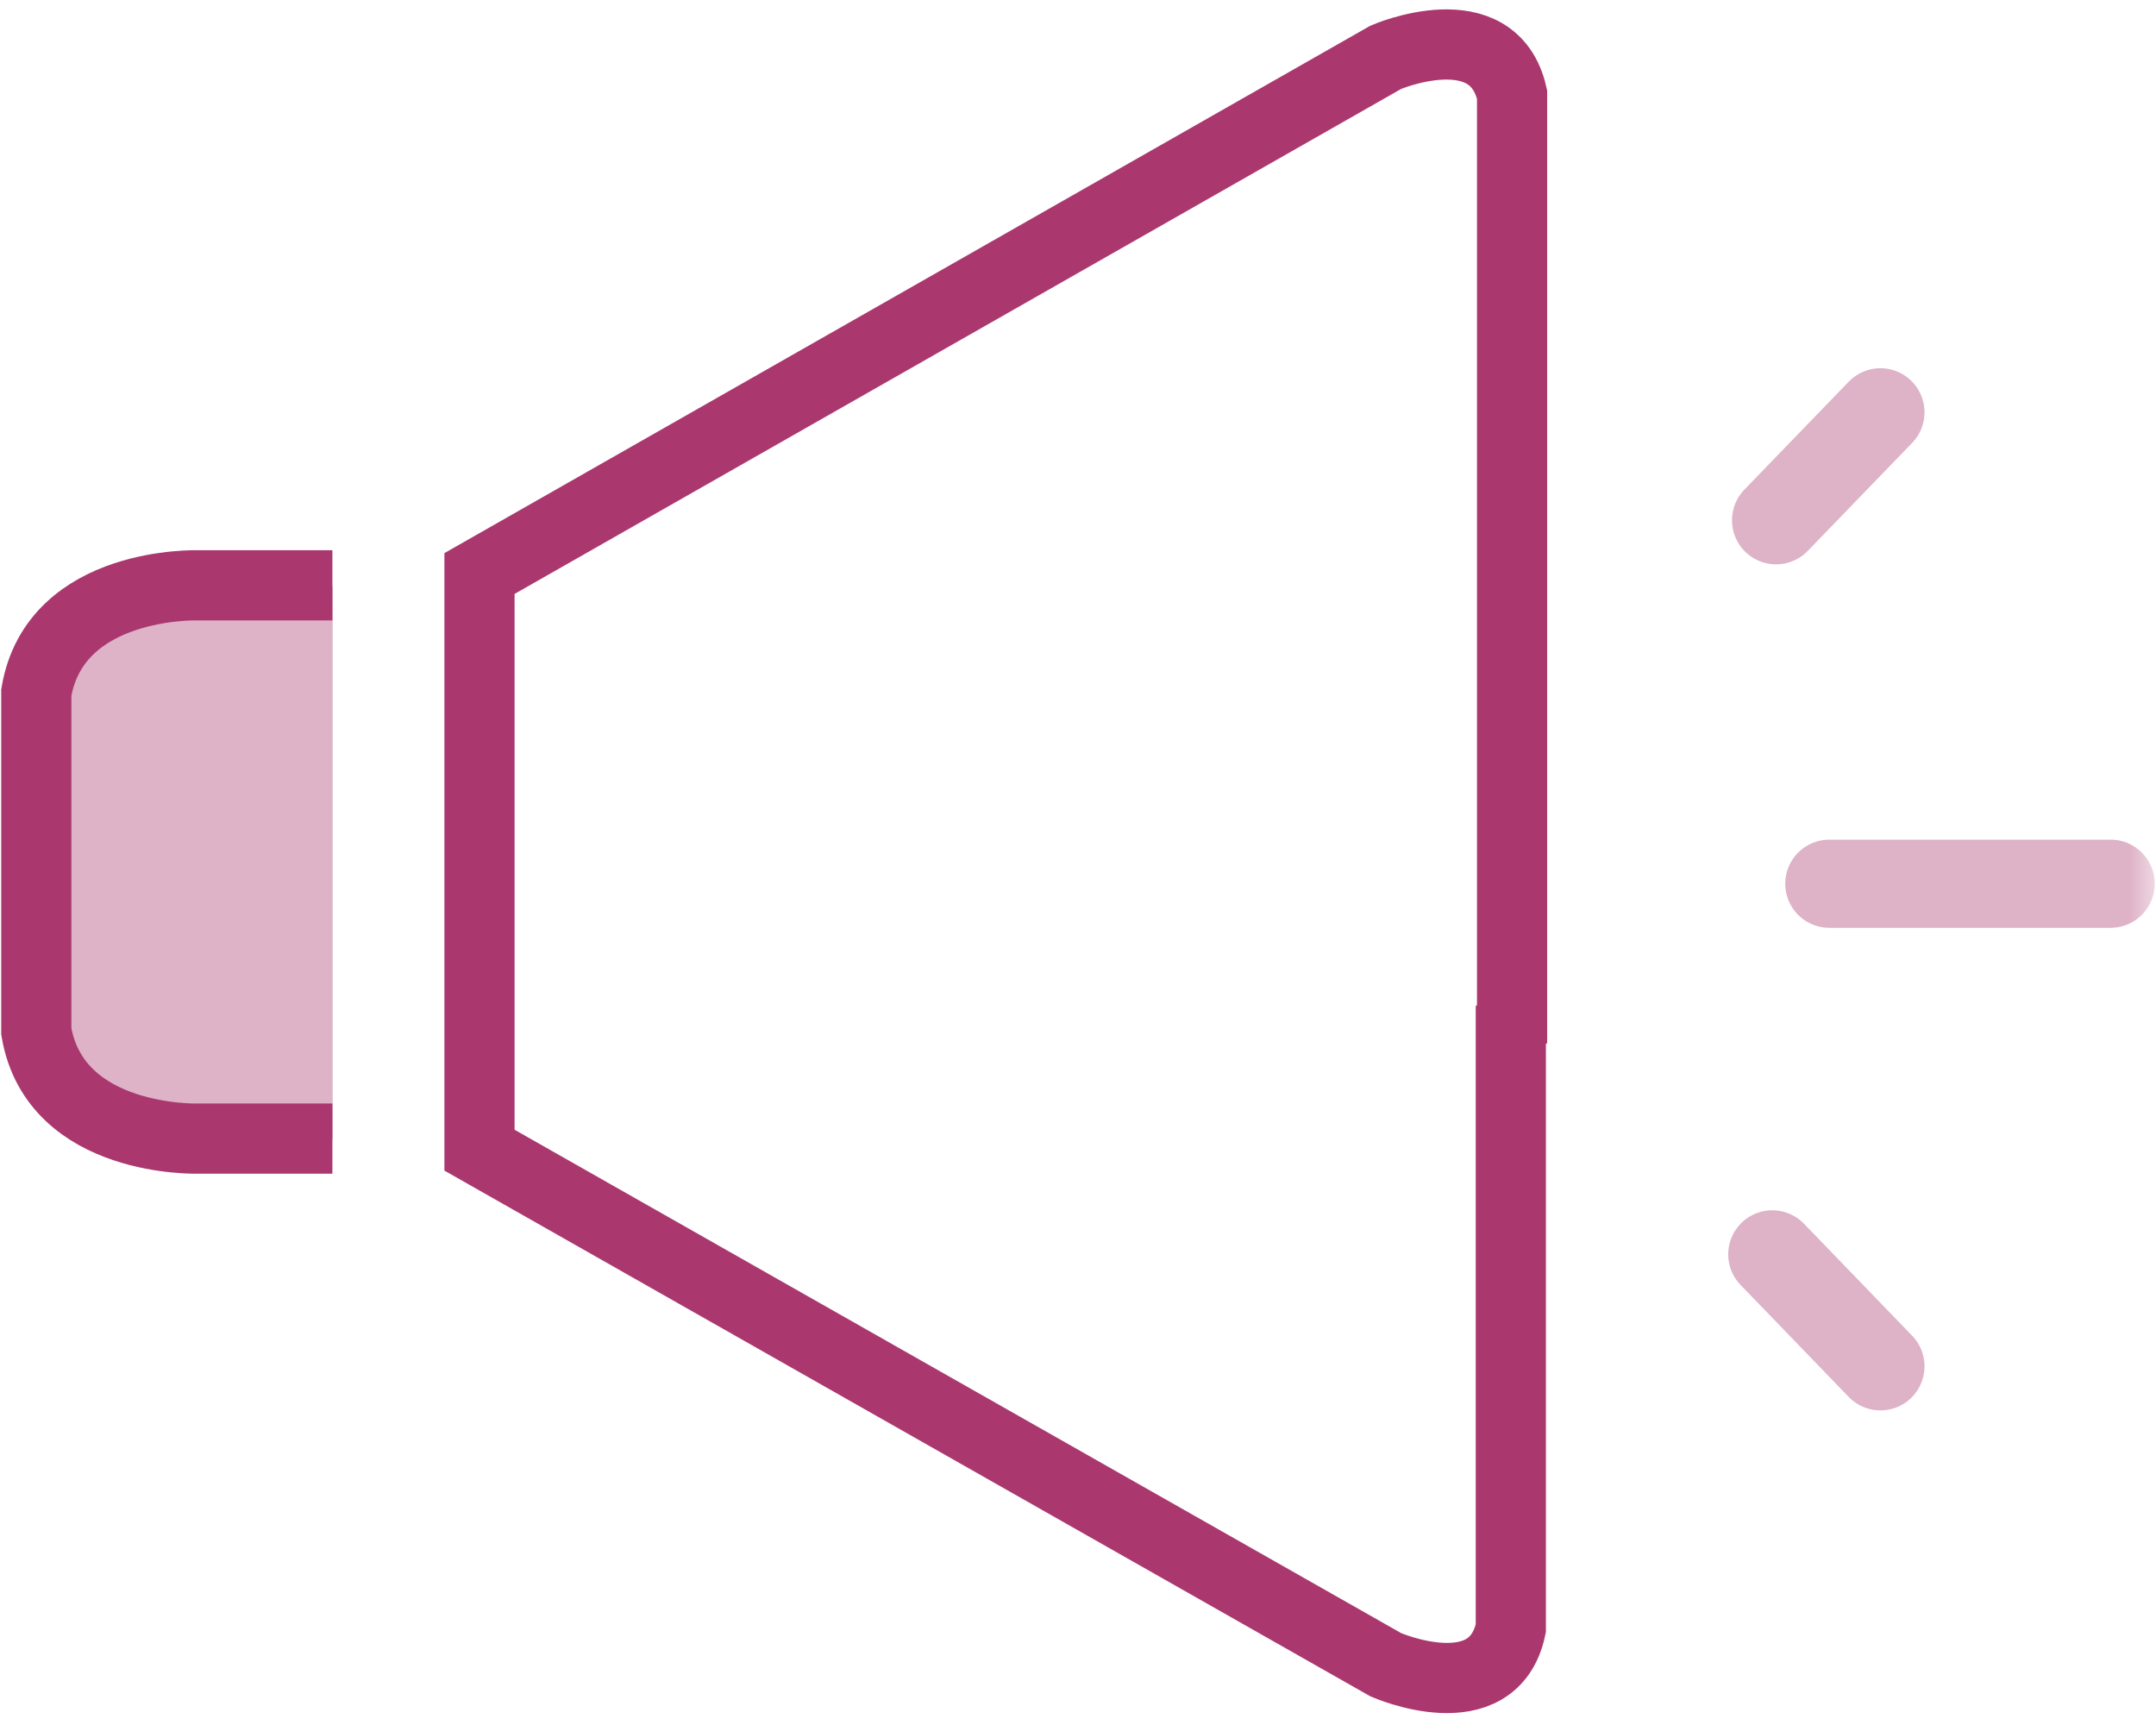
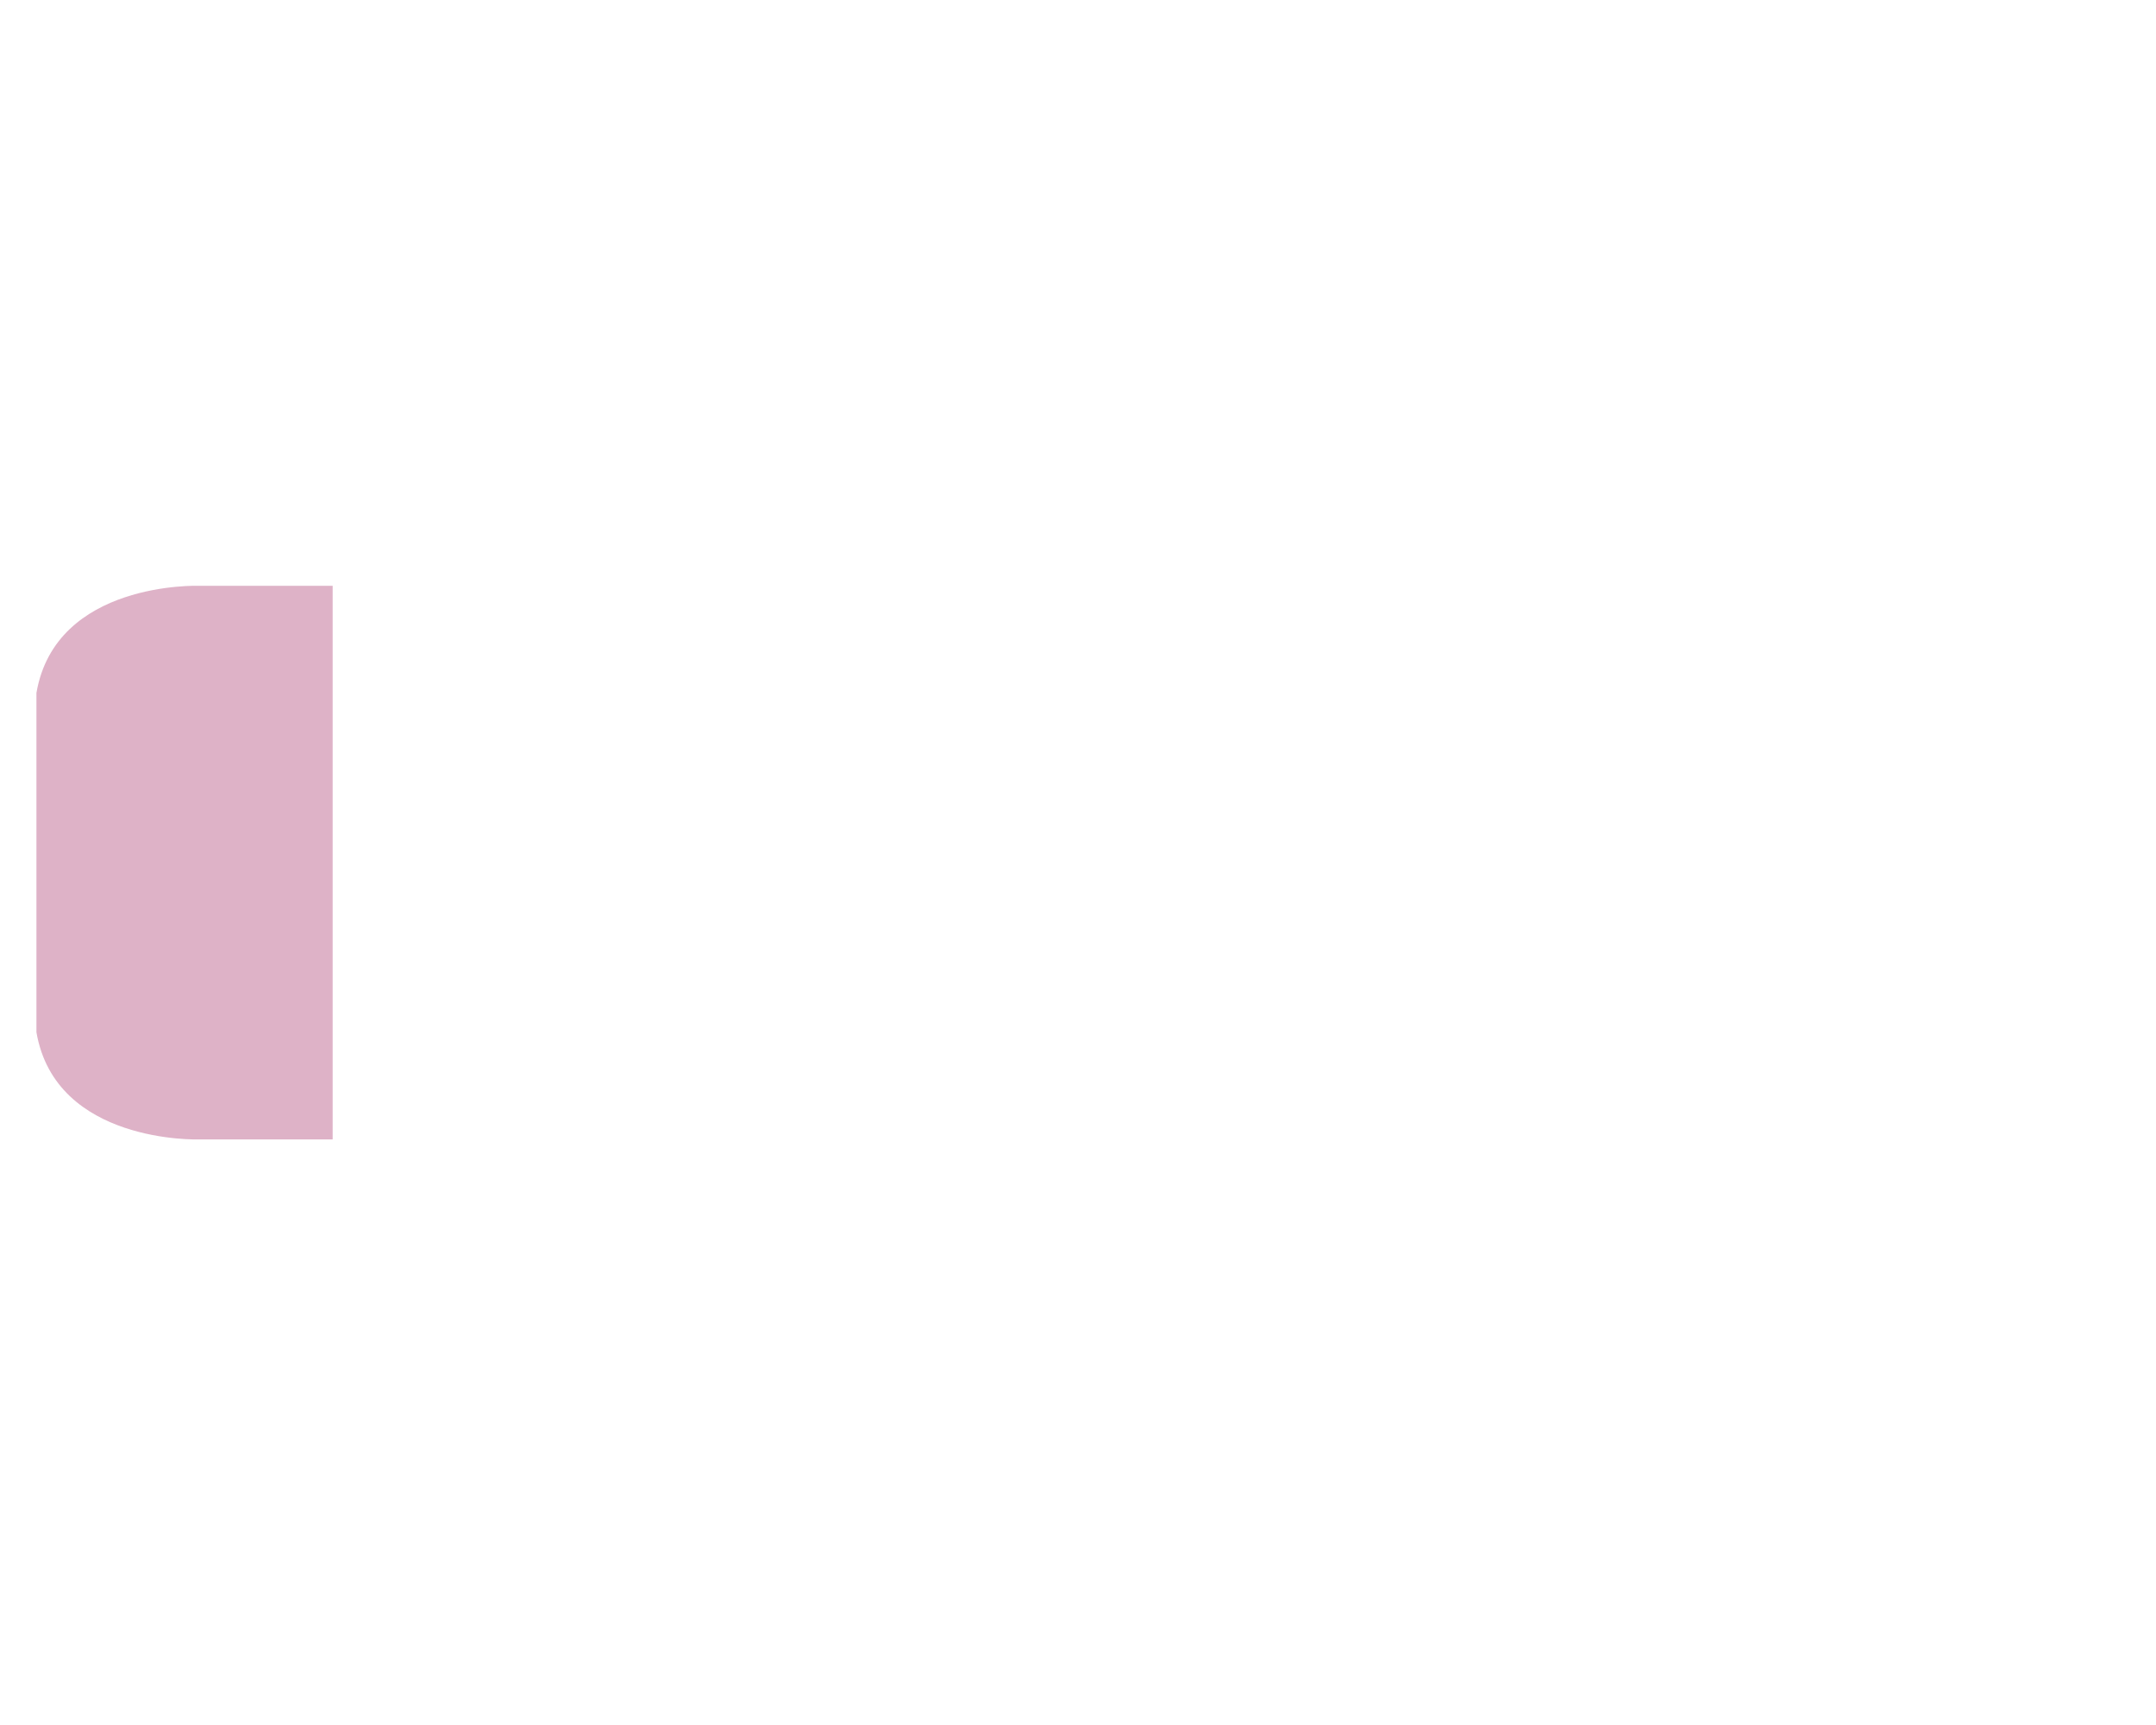
<svg xmlns="http://www.w3.org/2000/svg" xmlns:xlink="http://www.w3.org/1999/xlink" width="40pt" height="32pt" viewBox="0 0 40 32" version="1.1">
  <defs>
    <filter id="alpha" x="0%" y="0%" width="100%" height="100%">
      <feColorMatrix type="matrix" in="SourceGraphic" values="0 0 0 0 1 0 0 0 0 1 0 0 0 0 1 0 0 0 1 0" />
    </filter>
    <mask id="mask0">
      <g filter="url(#alpha)">
        <rect x="0" y="0" width="40" height="32" style="fill:rgb(0%,0%,0%);fill-opacity:0.651;stroke:none;" />
      </g>
    </mask>
    <clipPath id="clip1">
      <rect x="0" y="0" width="40" height="32" />
    </clipPath>
    <g id="surface5" clip-path="url(#clip1)">
-       <path style="fill:none;stroke-width:3.29;stroke-linecap:round;stroke-linejoin:miter;stroke:rgb(80%,53.333%,66.275%);stroke-opacity:1;stroke-miterlimit:10;" d="M 66.3 19.033 L 70.196 15.003 " transform="matrix(0.497,0,0,0.497,0,0.192)" />
-     </g>
+       </g>
    <mask id="mask1">
      <g filter="url(#alpha)">
        <rect x="0" y="0" width="40" height="32" style="fill:rgb(0%,0%,0%);fill-opacity:0.651;stroke:none;" />
      </g>
    </mask>
    <clipPath id="clip2">
      <rect x="0" y="0" width="40" height="32" />
    </clipPath>
    <g id="surface8" clip-path="url(#clip2)">
-       <path style="fill:none;stroke-width:3.29;stroke-linecap:round;stroke-linejoin:miter;stroke:rgb(80%,53.333%,66.275%);stroke-opacity:1;stroke-miterlimit:10;" d="M 66.159 46.433 L 70.196 50.612 " transform="matrix(0.497,0,0,0.497,0,0.192)" />
-     </g>
+       </g>
    <mask id="mask2">
      <g filter="url(#alpha)">
        <rect x="0" y="0" width="40" height="32" style="fill:rgb(0%,0%,0%);fill-opacity:0.651;stroke:none;" />
      </g>
    </mask>
    <clipPath id="clip3">
      <rect x="0" y="0" width="40" height="32" />
    </clipPath>
    <g id="surface11" clip-path="url(#clip3)">
-       <path style="fill:none;stroke-width:3.29;stroke-linecap:round;stroke-linejoin:miter;stroke:rgb(80%,53.333%,66.275%);stroke-opacity:1;stroke-miterlimit:10;" d="M 78.79 32.599 L 68.288 32.599 " transform="matrix(0.497,0,0,0.497,0,0.192)" />
-     </g>
+       </g>
    <mask id="mask3">
      <g filter="url(#alpha)">
        <rect x="0" y="0" width="40" height="32" style="fill:rgb(0%,0%,0%);fill-opacity:0.651;stroke:none;" />
      </g>
    </mask>
    <clipPath id="clip4">
      <rect x="0" y="0" width="40" height="32" />
    </clipPath>
    <g id="surface14" clip-path="url(#clip4)">
      <path style=" stroke:none;fill-rule:nonzero;fill:rgb(80%,53.333%,66.275%);fill-opacity:1;" d="M 6.172 21.137 L 3.684 21.137 C 3.684 21.137 1.031 21.223 0.676 19.148 L 0.676 12.855 C 1.031 10.777 3.684 10.867 3.684 10.867 L 6.172 10.867 Z M 6.172 21.137 " />
    </g>
  </defs>
  <g id="surface1">
    <use xlink:href="#surface5" mask="url(#mask0)" />
    <use xlink:href="#surface8" mask="url(#mask1)" />
    <use xlink:href="#surface11" mask="url(#mask2)" />
-     <path style="fill:none;stroke-width:2.62;stroke-linecap:butt;stroke-linejoin:miter;stroke:rgb(66.667%,21.961%,43.529%);stroke-opacity:1;stroke-miterlimit:10;" d="M 61.662 51.118 L 61.662 73.64 C 61.002 76.758 56.996 74.999 56.996 74.999 L 23.163 55.792 L 23.163 34.268 L 56.996 14.999 C 56.996 14.999 61.002 13.27 61.709 16.389 L 61.709 51.087 Z M 61.662 51.118 " transform="matrix(0.497,0,0,0.497,-2.616,-6.392)" />
    <use xlink:href="#surface14" mask="url(#mask3)" />
-     <path style="fill:none;stroke-width:2.62;stroke-linecap:butt;stroke-linejoin:miter;stroke:rgb(66.667%,21.961%,43.529%);stroke-opacity:1;stroke-miterlimit:10;" d="M 17.672 55.36 L 12.668 55.36 C 12.668 55.36 7.334 55.533 6.619 51.362 L 6.619 38.706 C 7.334 34.527 12.668 34.708 12.668 34.708 L 17.672 34.708 " transform="matrix(0.497,0,0,0.497,-2.616,-6.392)" />
  </g>
</svg>